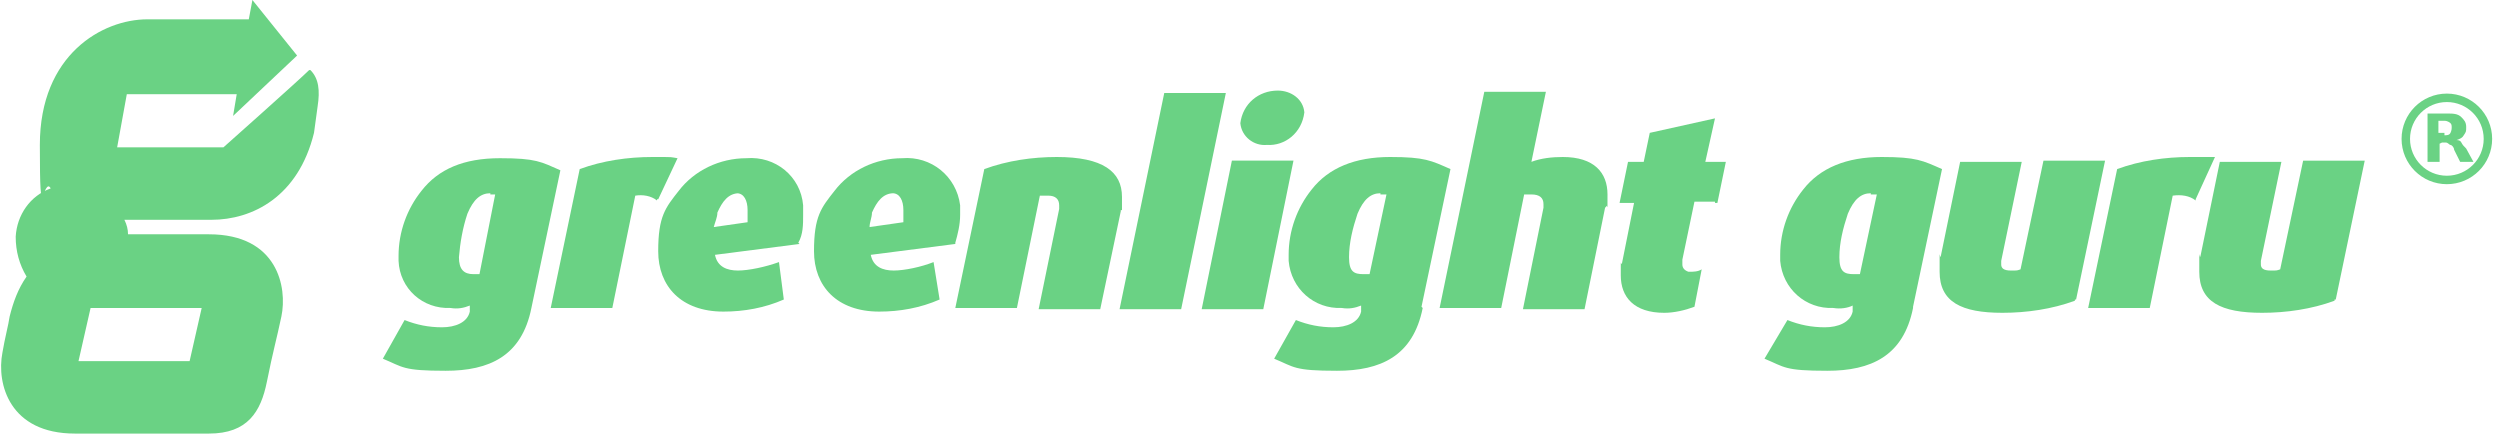
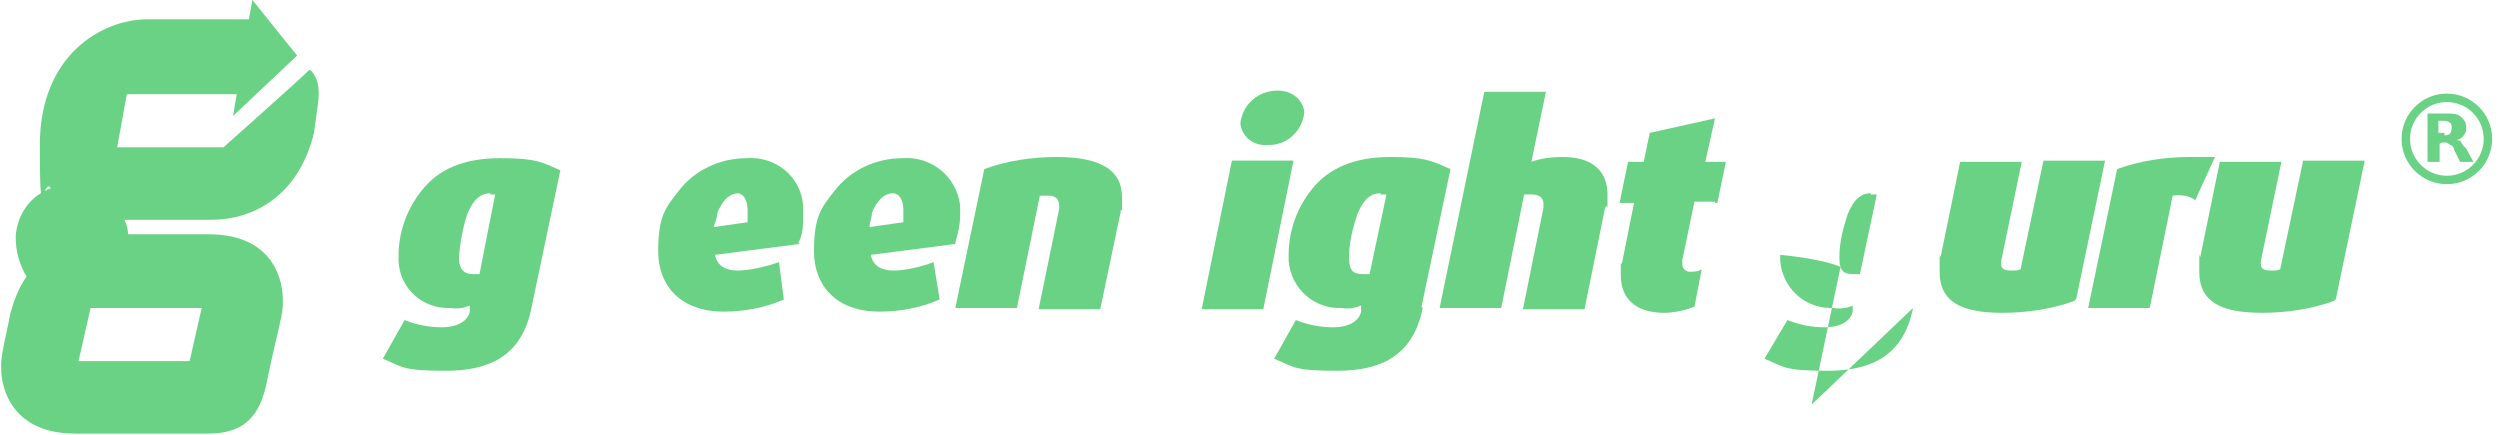
<svg xmlns="http://www.w3.org/2000/svg" id="Layer_1" version="1.1" viewBox="0 0 207 36">
  <defs>
    <style>
      .st0 {
        fill: #6ad284;
      }

      .st1 {
        fill: #6ad284;
      }

      .st2 {
        fill: none;
        stroke: #6ad284;
        stroke-width: .7px;
      }
    </style>
  </defs>
  <g id="Layer_2">
    <g id="Layer_1-2">
      <path class="st1" d="M25.6,5.8c-.8.8-7.1,6.4-7.1,6.4h-8.8l.8-4.4h9.1l-.3,1.8,5.3-5L20.9,0l-.3,1.6h-8.4c-3.7,0-8.9,2.9-8.9,10.4s.3,2.5.9,3.6c-1.7.6-2.8,2.2-2.9,4,0,1.2.3,2.3.9,3.3-.7,1-1.1,2.1-1.4,3.3-.1.7-.4,1.8-.6,3-.5,2.6.6,6.7,6,6.7h11.1c3.2,0,4.3-1.8,4.8-4.3s.8-3.5,1.2-5.4c.5-2.4-.3-6.8-6-6.8h-6.7c0-.4-.1-.8-.3-1.2h7.2c3.4,0,7.2-1.9,8.5-7.2.1-.7.2-1.5.3-2.2.2-1.3.1-2.3-.6-3h-.1ZM16.7,25.5l-1,4.4H6.5l1-4.4h9.2Z" />
      <path class="st1" d="M44,25.5c-.8,4-3.5,5.2-7.1,5.2s-3.5-.3-5.2-1l1.8-3.2c1,.4,2,.6,3.1.6s2.1-.4,2.3-1.3v-.5c-.5.2-1,.3-1.6.2-2.3.1-4.2-1.6-4.3-3.9v-.4c0-2,.7-3.9,1.9-5.4,1.4-1.8,3.5-2.7,6.5-2.7s3.4.3,5,1c0,0-2.4,11.4-2.4,11.4ZM40.6,16c-.8,0-1.4.5-1.9,1.7-.4,1.2-.6,2.4-.7,3.6,0,1,.4,1.4,1.2,1.4h.5l1.3-6.6h-.4,0Z" />
-       <path class="st1" d="M54.4,16.6c-.5-.4-1.2-.5-1.8-.4l-1.9,9.3h-5.1l2.4-11.5c1.9-.7,4-1,6-1s1.4,0,2.1.1l-1.6,3.4h-.1Z" />
      <path class="st1" d="M66.2,20.2l-7,.9c.2,1,1,1.3,1.9,1.3s2.3-.3,3.4-.7l.4,3.1c-1.6.7-3.3,1-5,1-3.5,0-5.4-2.1-5.4-5s.6-3.6,1.7-5c1.3-1.7,3.4-2.7,5.6-2.7,2.4-.2,4.5,1.5,4.7,3.9v.8c0,.8,0,1.6-.4,2.3h0ZM61.2,16c-.9,0-1.4.7-1.8,1.6,0,.4-.2.8-.3,1.2l2.8-.4c0-.3,0-.7,0-1,0-.8-.3-1.4-.9-1.4h.1Z" />
      <path class="st1" d="M79.1,20.2l-7,.9c.2,1,1,1.3,1.9,1.3s2.3-.3,3.3-.7l.5,3.1c-1.6.7-3.3,1-5,1-3.5,0-5.4-2.1-5.4-5s.6-3.6,1.7-5c1.3-1.7,3.4-2.7,5.6-2.7,2.4-.2,4.5,1.5,4.8,3.9v.8c0,.8-.2,1.6-.4,2.3h0ZM74,16c-.9,0-1.4.7-1.8,1.6,0,.4-.2.8-.2,1.2l2.8-.4c0-.3,0-.7,0-1,0-.8-.3-1.4-.9-1.4Z" />
      <path class="st1" d="M92.8,17.5l-1.7,8.1h-5.1l1.7-8.3v-.3c0-.5-.3-.8-.9-.8h-.7l-1.9,9.3h-5.1l2.4-11.5c1.9-.7,4-1,6-1,3.8,0,5.4,1.2,5.4,3.3v1.1h-.1Z" />
-       <path class="st1" d="M97.8,25.6h-5.1l3.7-17.9h5.1l-3.7,17.9Z" />
      <path class="st1" d="M104.6,25.6h-5.1l2.5-12.3h5.1l-2.5,12.3ZM104.9,12c-1.1.1-2.1-.7-2.2-1.8h0c.2-1.6,1.5-2.7,3.1-2.7,1.1,0,2.1.7,2.2,1.8h0c-.2,1.7-1.6,2.8-3.1,2.7Z" />
      <path class="st1" d="M117.8,25.5c-.8,4-3.5,5.2-7.1,5.2s-3.5-.3-5.2-1l1.8-3.2c1,.4,2,.6,3.1.6s2.1-.4,2.3-1.3v-.5c-.5.2-1,.3-1.6.2-2.3.1-4.2-1.6-4.4-3.9v-.5c0-2,.7-3.9,1.9-5.4,1.4-1.8,3.6-2.7,6.5-2.7s3.4.3,5,1l-2.4,11.4h0ZM114.3,16c-.8,0-1.4.5-1.9,1.7-.4,1.2-.7,2.4-.7,3.6s.4,1.4,1.2,1.4h.5l1.4-6.6h-.5Z" />
      <path class="st1" d="M132.9,17.2l-1.7,8.4h-5.1l1.7-8.4v-.3c0-.5-.3-.8-1-.8h-.6l-1.9,9.4h-5.1l3.7-17.9h5.1l-1.2,5.8c.8-.3,1.7-.4,2.6-.4,2.6,0,3.7,1.3,3.7,3.1s0,.7-.1,1h0Z" />
      <path class="st1" d="M142,16.7h-1.7l-1,4.8v.4c0,.3.2.5.5.6h.1c.3,0,.7,0,1-.2l-.6,3.1c-.8.3-1.7.5-2.5.5-2.5,0-3.6-1.3-3.6-3.1s0-.7.1-1l1-5h-1.2l.7-3.4h1.3l.5-2.4,5.4-1.2-.8,3.6h1.7l-.7,3.4h-.2Z" />
-       <path class="st1" d="M158.4,25.5c-.8,4-3.5,5.2-7.1,5.2s-3.5-.3-5.2-1l1.9-3.2c1,.4,2,.6,3.1.6s2.1-.4,2.3-1.3v-.5c-.4.2-1,.3-1.6.2-2.3.1-4.2-1.6-4.4-3.9v-.5c0-2,.7-3.9,1.9-5.4,1.4-1.8,3.6-2.7,6.5-2.7s3.4.3,5,1l-2.4,11.4h0ZM154.9,16c-.8,0-1.4.5-1.9,1.7-.4,1.2-.7,2.4-.7,3.6s.4,1.4,1.2,1.4h.5l1.4-6.6h-.5Z" />
+       <path class="st1" d="M158.4,25.5c-.8,4-3.5,5.2-7.1,5.2s-3.5-.3-5.2-1l1.9-3.2c1,.4,2,.6,3.1.6s2.1-.4,2.3-1.3v-.5c-.4.2-1,.3-1.6.2-2.3.1-4.2-1.6-4.4-3.9v-.5s3.4.3,5,1l-2.4,11.4h0ZM154.9,16c-.8,0-1.4.5-1.9,1.7-.4,1.2-.7,2.4-.7,3.6s.4,1.4,1.2,1.4h.5l1.4-6.6h-.5Z" />
      <path class="st1" d="M171.8,24.9c-1.9.7-4,1-6,1-3.4,0-5.2-.9-5.2-3.4s0-.9.1-1.3l1.6-7.8h5.1l-1.7,8.2v.3c0,.3.2.5.8.5s.5,0,.8-.1l1.9-9h5.1l-2.4,11.5h-.1Z" />
      <path class="st1" d="M181.8,16.6c-.5-.4-1.2-.5-1.9-.4l-1.9,9.3h-5.1l2.4-11.5c1.9-.7,4-1,6-1h2.1l-1.6,3.5h0Z" />
      <path class="st1" d="M193.3,24.9c-1.9.7-4,1-6,1-3.4,0-5.2-.9-5.2-3.4s0-.9.1-1.3l1.6-7.8h5.1l-1.7,8.2v.3c0,.3.2.5.8.5s.5,0,.8-.1l1.9-9h5.1l-2.4,11.5h-.1Z" />
    </g>
  </g>
  <circle class="st2" cx="202.6" cy="11.5" r="3.4" />
  <path class="st0" d="M202.4,11.2c.2,0,.4,0,.5-.2,0,0,.1-.2.1-.4s0-.3-.1-.4c0,0-.2-.2-.5-.2h-.5v1h.5M202,11.9v1.5h-1v-4h1.6c.5,0,.9,0,1.2.3.2.2.4.4.4.8s0,.4-.2.7c-.1.2-.3.3-.6.4.1,0,.3,0,.4.2.1.2.2.3.4.5l.6,1.1h-1.1l-.5-1c0-.2-.2-.4-.3-.4s-.2-.2-.4-.2h-.3" />
</svg>